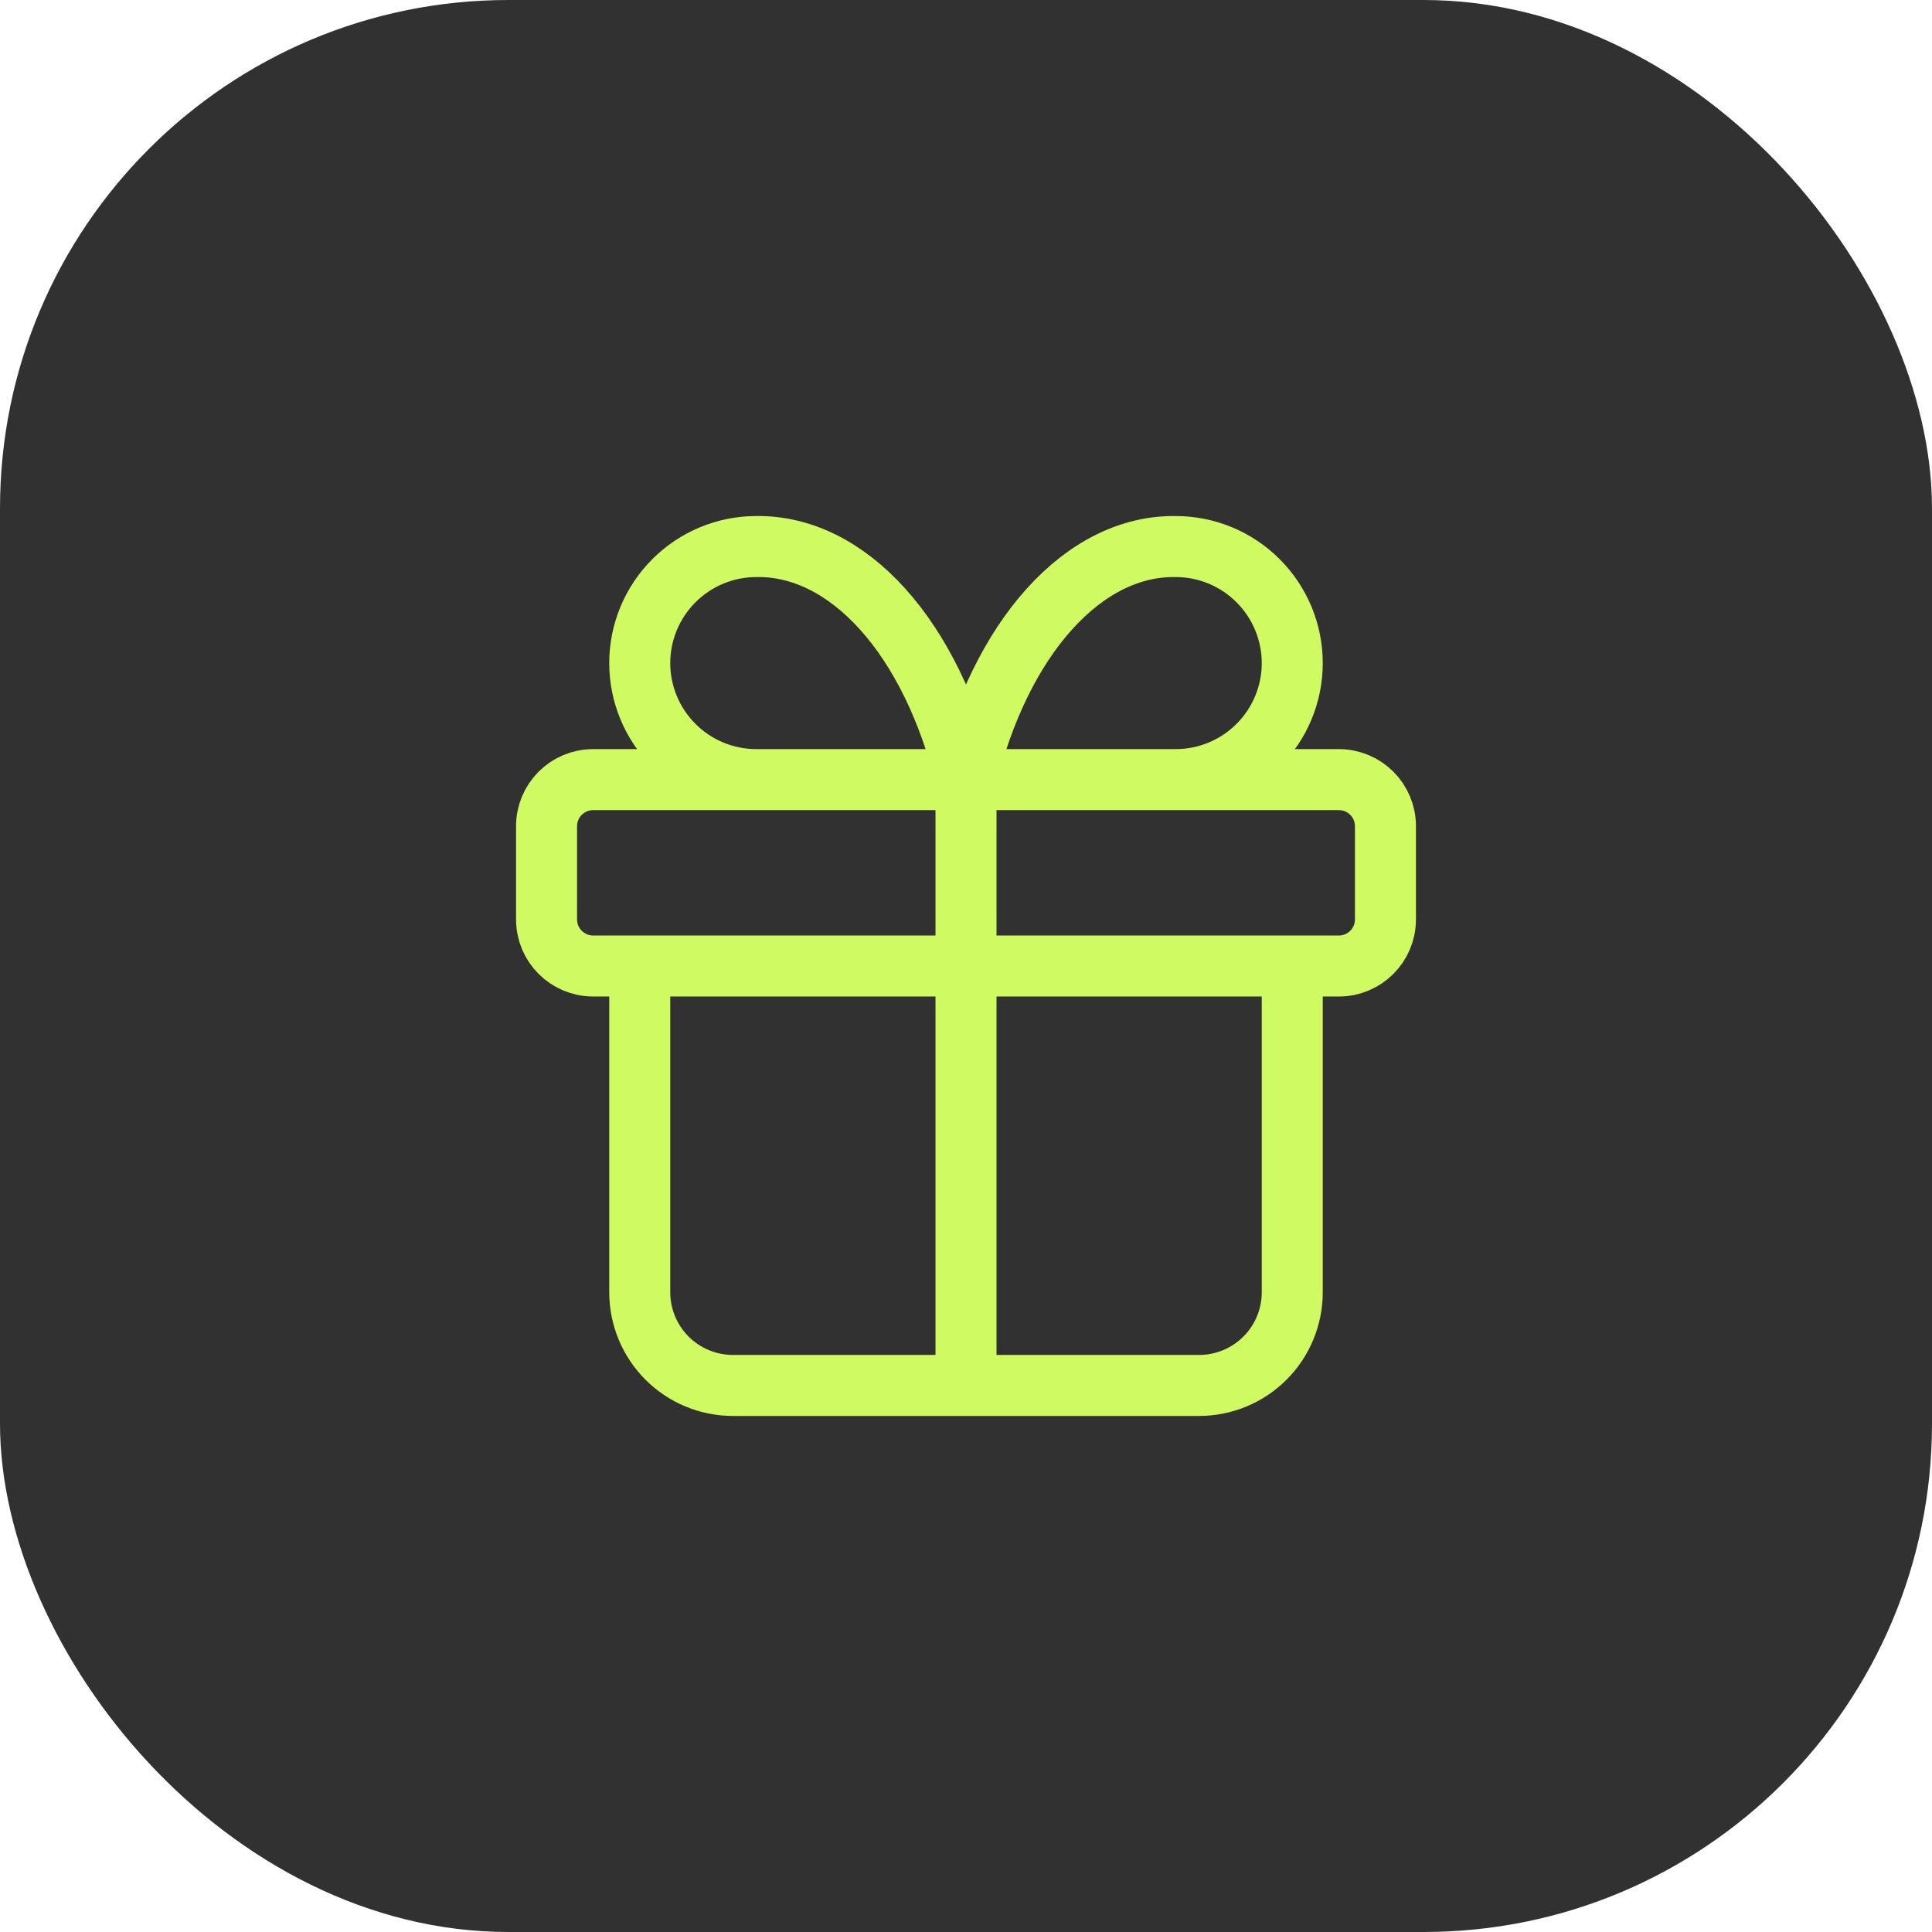
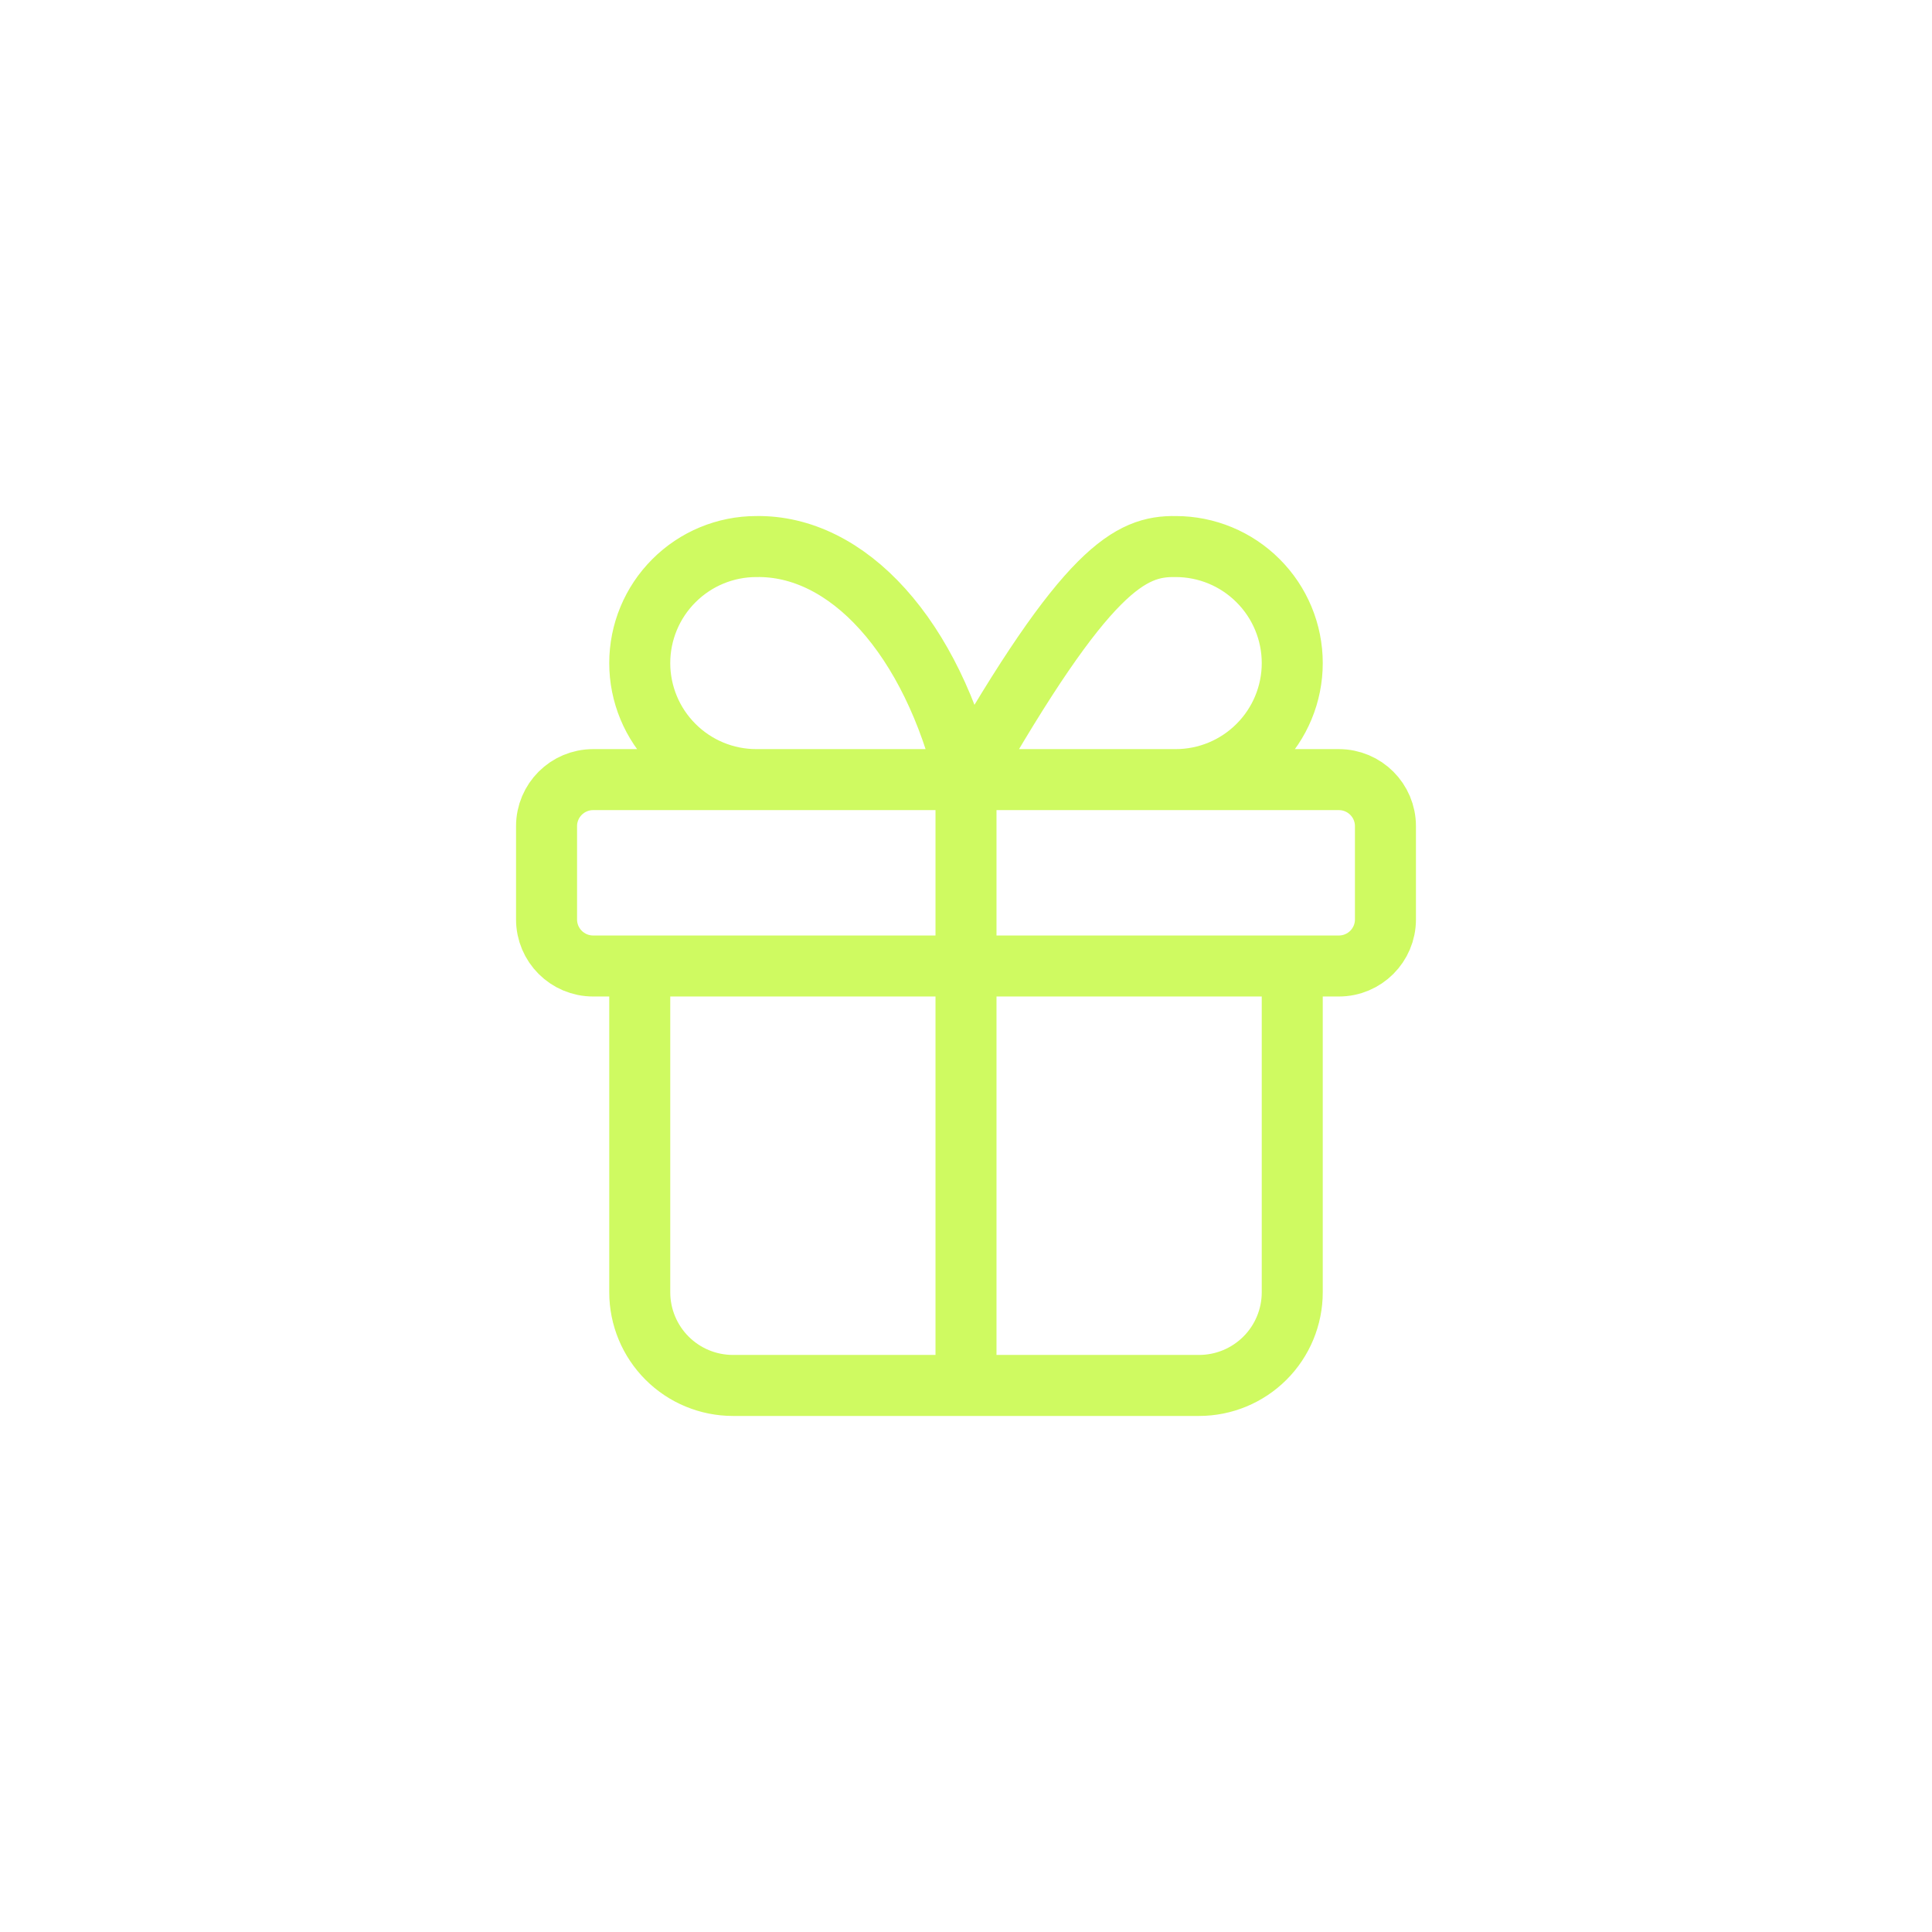
<svg xmlns="http://www.w3.org/2000/svg" width="38" height="38" viewBox="0 0 38 38" fill="none">
-   <rect width="38" height="38" rx="10" fill="#313131" />
-   <path d="M19 15.334V27.25M19 15.334C18.668 13.967 18.098 12.799 17.362 11.982C16.626 11.164 15.759 10.735 14.875 10.75C14.267 10.75 13.684 10.992 13.255 11.422C12.825 11.851 12.583 12.434 12.583 13.042C12.583 13.65 12.825 14.233 13.255 14.662C13.684 15.092 14.267 15.334 14.875 15.334M19 15.334C19.332 13.967 19.902 12.799 20.638 11.982C21.374 11.164 22.241 10.735 23.125 10.75C23.733 10.75 24.316 10.992 24.745 11.422C25.175 11.851 25.417 12.434 25.417 13.042C25.417 13.65 25.175 14.233 24.745 14.662C24.316 15.092 23.733 15.334 23.125 15.334M25.417 19V25.417C25.417 25.903 25.224 26.37 24.88 26.713C24.536 27.057 24.07 27.25 23.583 27.25H14.417C13.93 27.25 13.464 27.057 13.12 26.713C12.777 26.37 12.583 25.903 12.583 25.417V19M11.667 15.334H26.333C26.84 15.334 27.25 15.744 27.25 16.25V18.084C27.25 18.59 26.84 19 26.333 19H11.667C11.16 19 10.75 18.59 10.75 18.084V16.25C10.75 15.744 11.16 15.334 11.667 15.334Z" stroke="#CFFA61" stroke-width="1.2" stroke-linecap="round" stroke-linejoin="round" />
+   <path d="M19 15.334V27.25M19 15.334C18.668 13.967 18.098 12.799 17.362 11.982C16.626 11.164 15.759 10.735 14.875 10.75C14.267 10.75 13.684 10.992 13.255 11.422C12.825 11.851 12.583 12.434 12.583 13.042C12.583 13.65 12.825 14.233 13.255 14.662C13.684 15.092 14.267 15.334 14.875 15.334M19 15.334C21.374 11.164 22.241 10.735 23.125 10.75C23.733 10.75 24.316 10.992 24.745 11.422C25.175 11.851 25.417 12.434 25.417 13.042C25.417 13.65 25.175 14.233 24.745 14.662C24.316 15.092 23.733 15.334 23.125 15.334M25.417 19V25.417C25.417 25.903 25.224 26.37 24.88 26.713C24.536 27.057 24.07 27.25 23.583 27.25H14.417C13.93 27.25 13.464 27.057 13.12 26.713C12.777 26.37 12.583 25.903 12.583 25.417V19M11.667 15.334H26.333C26.84 15.334 27.25 15.744 27.25 16.25V18.084C27.25 18.59 26.84 19 26.333 19H11.667C11.16 19 10.75 18.59 10.75 18.084V16.25C10.75 15.744 11.16 15.334 11.667 15.334Z" stroke="#CFFA61" stroke-width="1.2" stroke-linecap="round" stroke-linejoin="round" />
</svg>